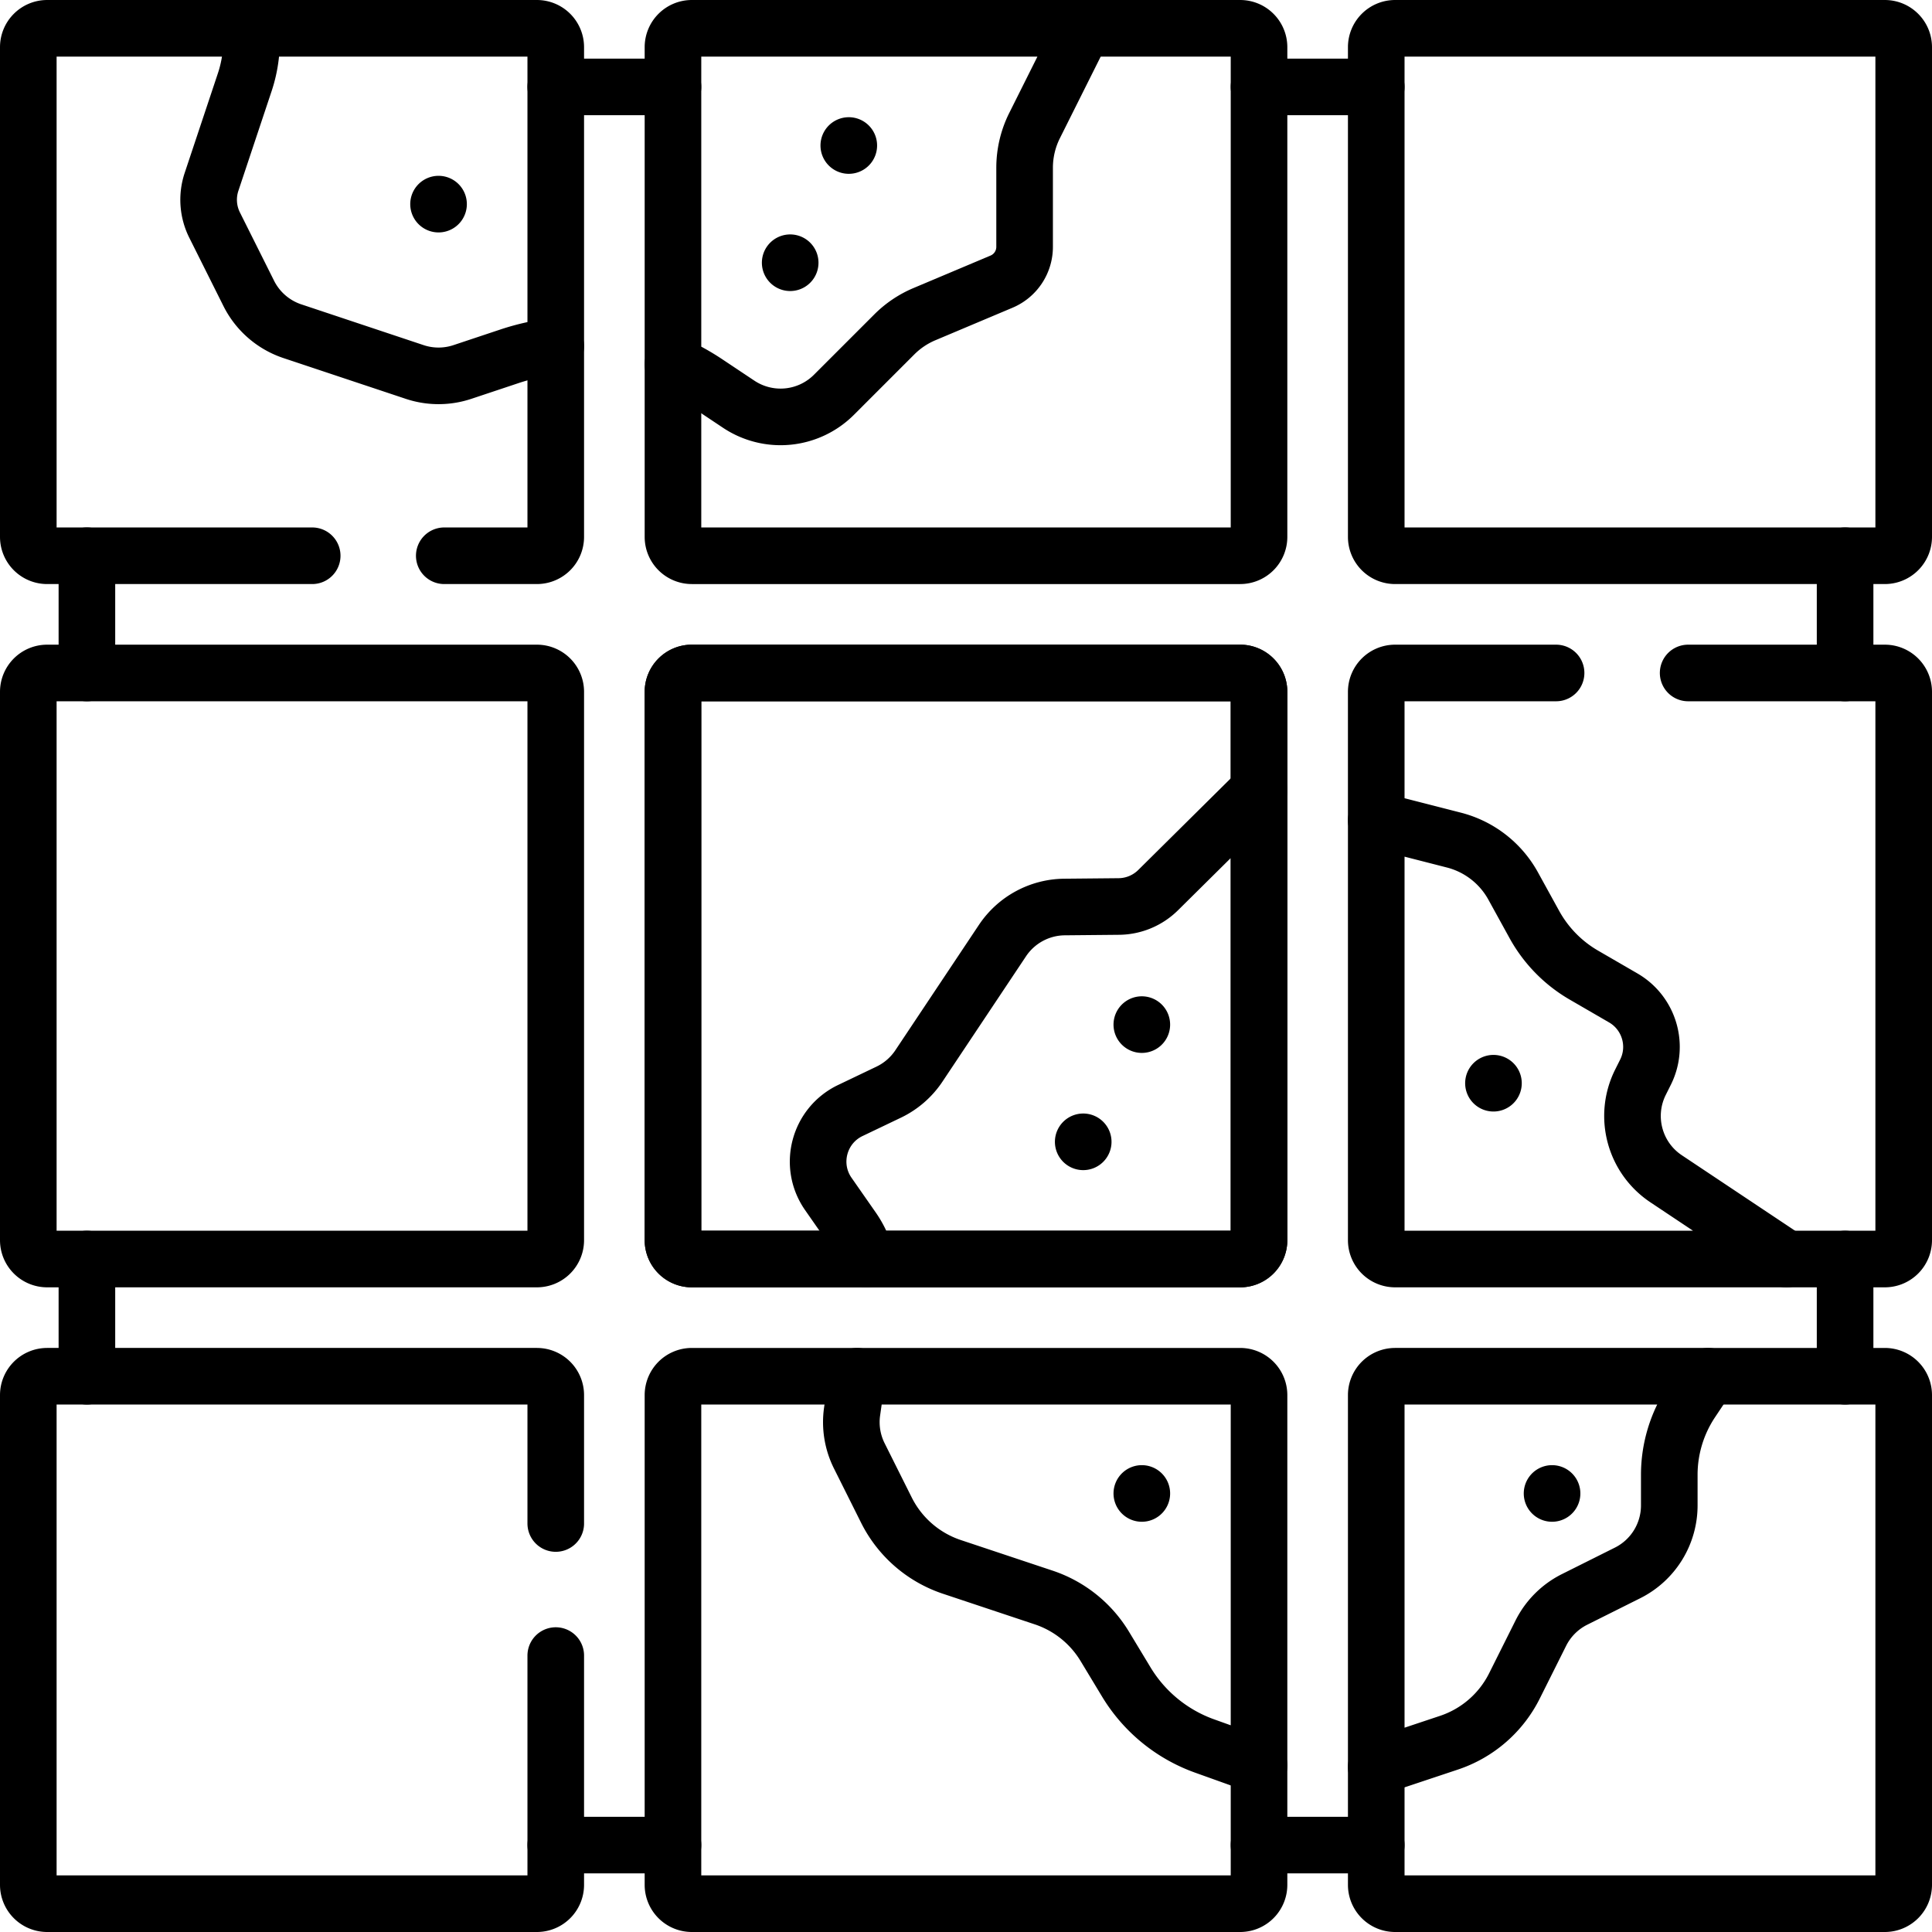
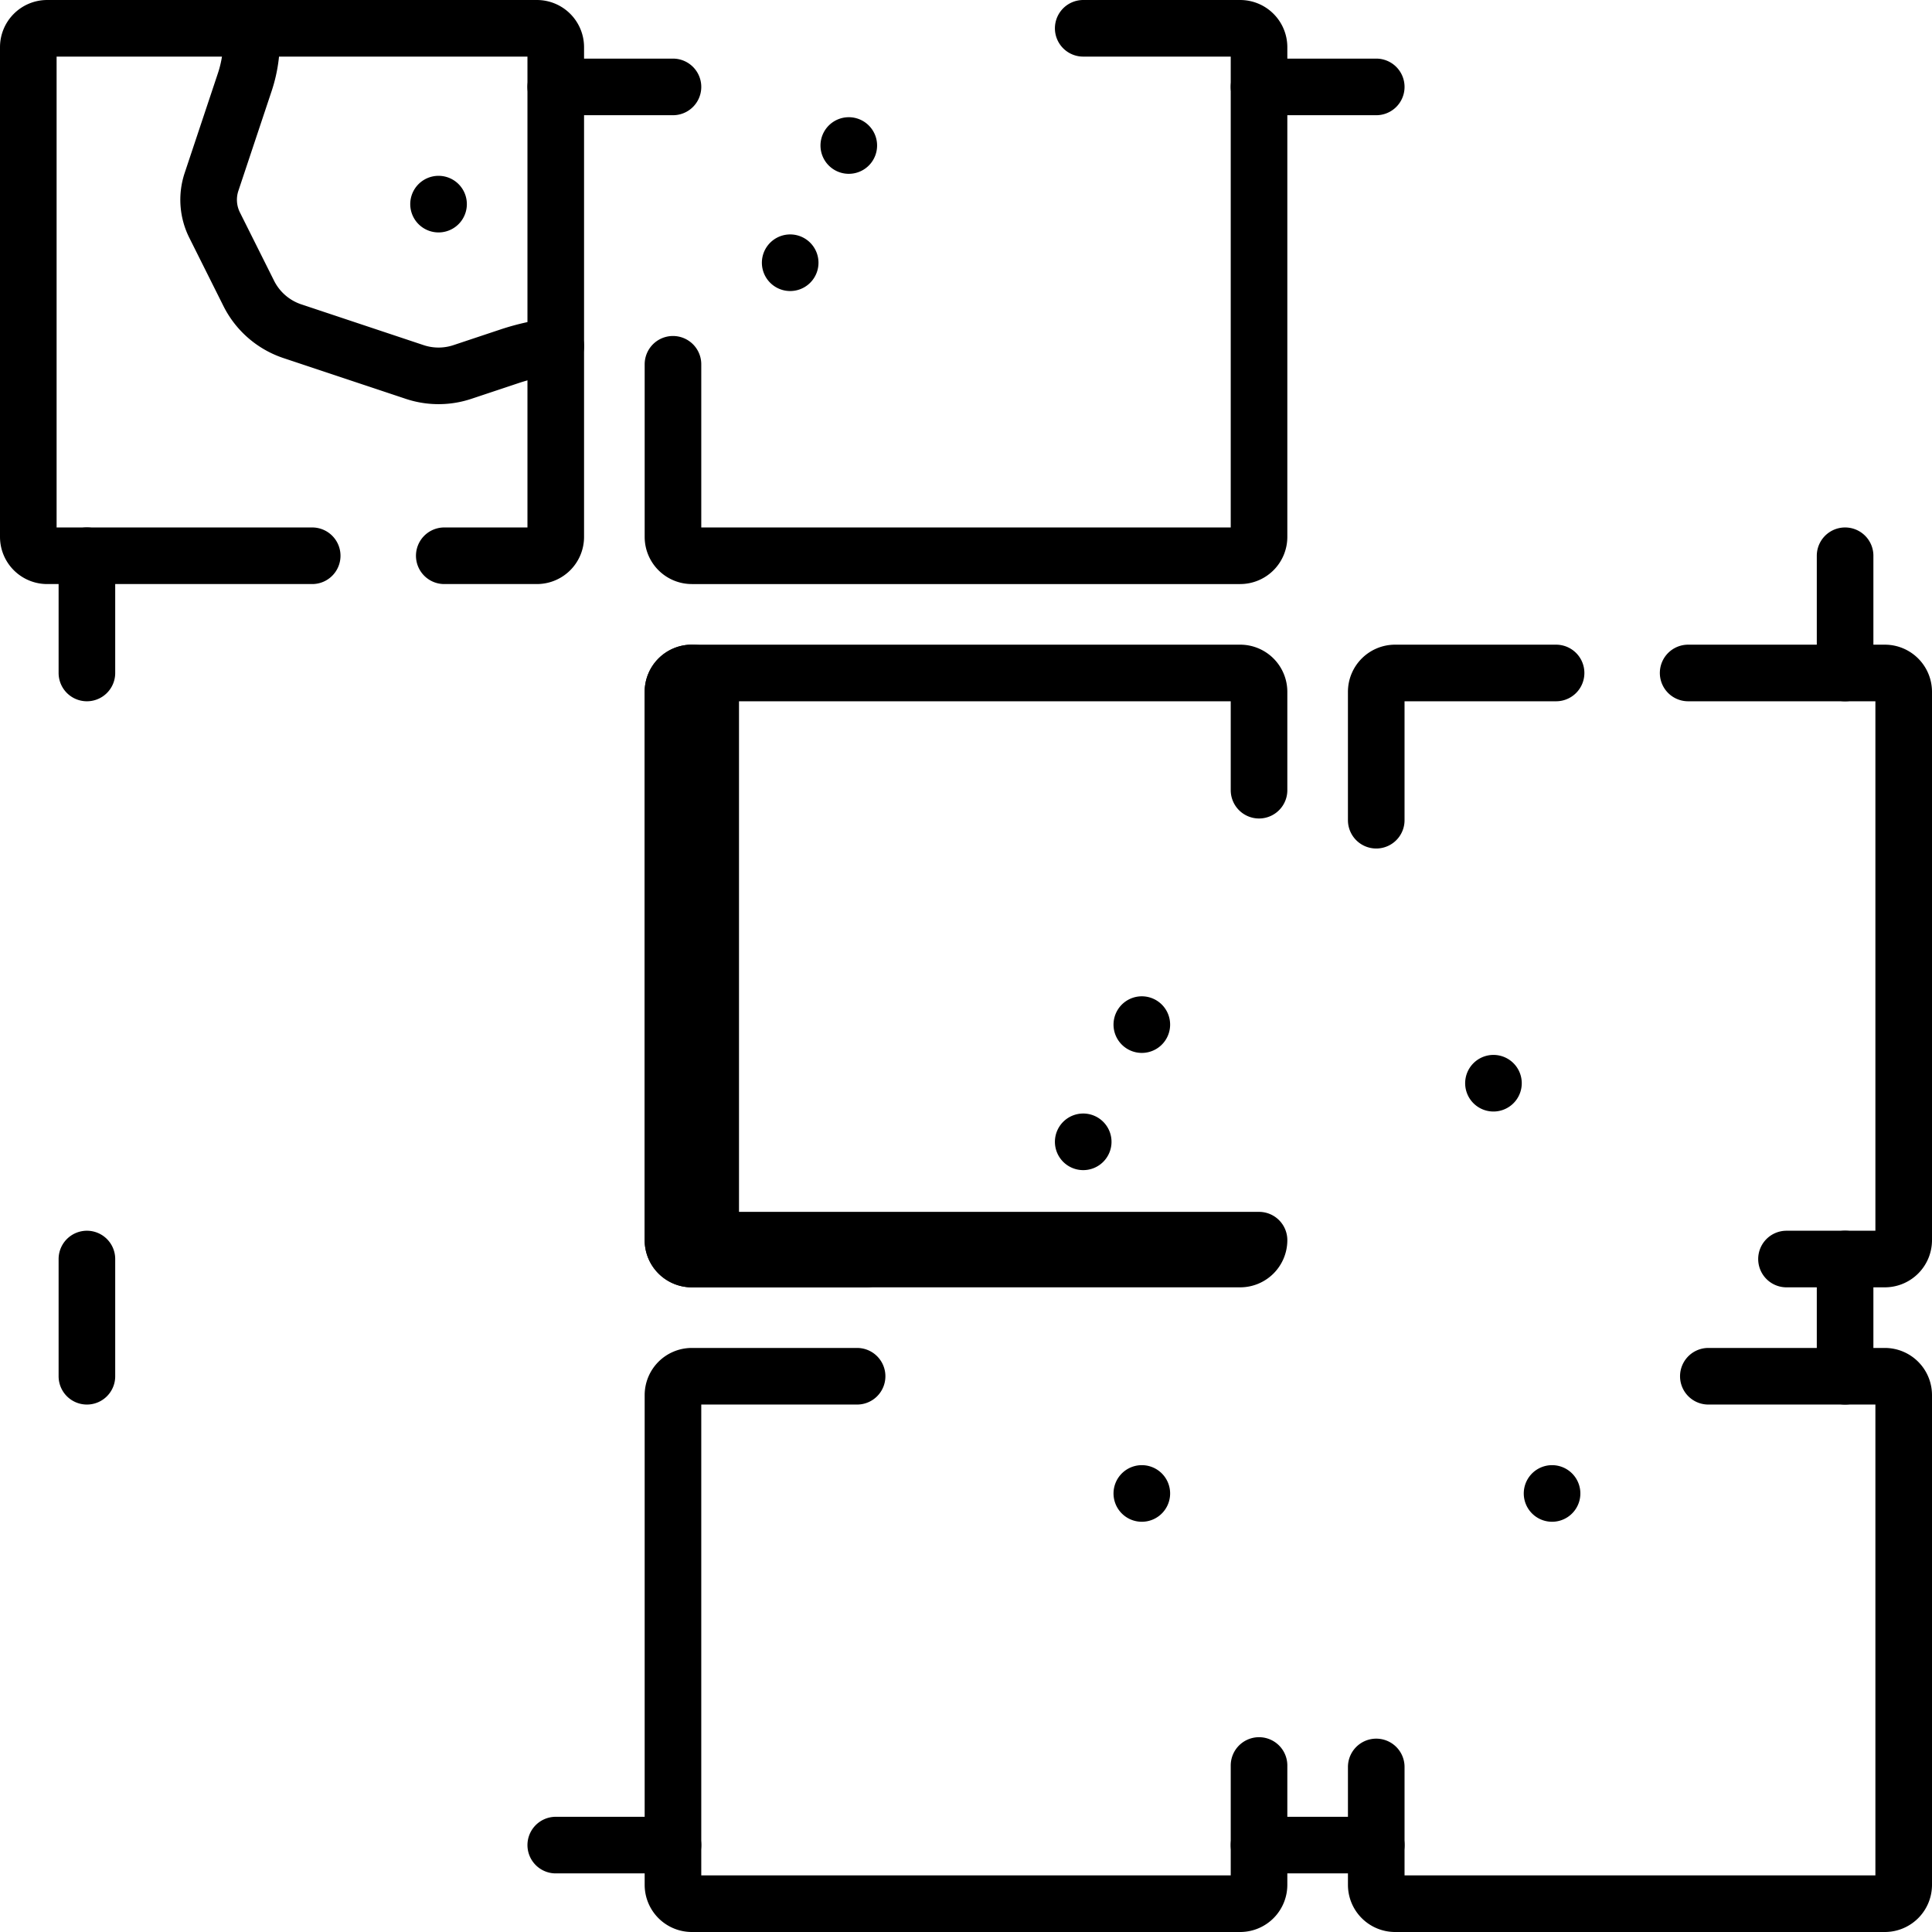
<svg xmlns="http://www.w3.org/2000/svg" version="1.1" x="0" y="0" viewBox="0 0 512 512" style="enable-background:new 0 0 512 512" xml:space="preserve">
  <g>
-     <path d="M369.719 147.281H499.5a5 5 0 0 0 5-5V12.5a5 5 0 0 0-5-5H369.719a5 5 0 0 0-5 5v129.781a5 5 0 0 0 5 5zM147.281 403.743v-34.025a5 5 0 0 0-5-5H12.5a5 5 0 0 0-5 5V499.5a5 5 0 0 0 5 5h129.781a5 5 0 0 0 5-5v-60.757M142.281 333.656H12.5a5 5 0 0 1-5-5V183.344a5 5 0 0 1 5-5h129.781a5 5 0 0 1 5 5v145.313a4.999 4.999 0 0 1-5 4.999zM333.656 369.719a5 5 0 0 0-5-5H227.139l-1.327 9.357a19.995 19.995 0 0 0 1.914 11.752l7.185 14.371a29.998 29.998 0 0 0 17.346 15.044l24.327 8.109a30.004 30.004 0 0 1 16.19 12.946l5.701 9.436a39.999 39.999 0 0 0 20.746 16.97l14.435 5.171v-98.156zM369.719 364.719a5 5 0 0 0-5 5v98.542l19.274-6.425a30.001 30.001 0 0 0 17.346-15.044l6.993-13.985a19.997 19.997 0 0 1 8.944-8.944l14.044-7.022a20 20 0 0 0 11.056-17.889v-8.105c0-6.91 2.045-13.665 5.878-19.415l4.476-6.714h-83.011zM364.719 328.656a5 5 0 0 0 5 5h103.719l-31.903-21.269c-8.393-5.595-11.305-16.564-6.794-25.585l1.329-2.657c3.544-7.089.962-15.711-5.894-19.686l-10.446-6.055a35.01 35.01 0 0 1-13.108-13.4L401 234.793a25.002 25.002 0 0 0-15.698-12.161l-20.583-5.271v111.295zM296.506 240.231l-14.394.137a20 20 0 0 0-16.451 8.905l-22.142 33.214a20.005 20.005 0 0 1-8.012 6.949l-10.163 4.861c-8.35 3.993-11.126 14.522-5.831 22.113l6.401 9.177a24.985 24.985 0 0 1 3.705 8.07h99.037a5 5 0 0 0 5-5v-119.25l-26.737 26.483a15.004 15.004 0 0 1-10.413 4.341zM178.344 12.5v84.041a60.052 60.052 0 0 1 8.885 4.893l8.535 5.69A20 20 0 0 0 221 104.625l16.01-16.01a25 25 0 0 1 7.966-5.359l20.44-8.617a10 10 0 0 0 6.115-9.215V44.463c0-3.881.904-7.709 2.64-11.181L287.062 7.5H183.344a5 5 0 0 0-5 5z" style="stroke-width:15;stroke-linecap:round;stroke-linejoin:round;stroke-miterlimit:10;" fill="none" stroke="#000000" stroke-width="15" stroke-linecap="round" stroke-linejoin="round" stroke-miterlimit="10" data-original="#000000" />
    <path d="M178.344 96.541v45.741a5 5 0 0 0 5 5h145.312a5 5 0 0 0 5-5V12.5a5 5 0 0 0-5-5h-41.594M117.735 147.281h24.546a5 5 0 0 0 5-5V91.728M66.513 7.5H12.5a5 5 0 0 0-5 5v129.781a5 5 0 0 0 5 5h70.235" style="stroke-width:15;stroke-linecap:round;stroke-linejoin:round;stroke-miterlimit:10;" fill="none" stroke="#000000" stroke-width="15" stroke-linecap="round" stroke-linejoin="round" stroke-miterlimit="10" data-original="#000000" />
    <path d="M142.281 7.5H66.513c.44 4.774-.1 9.636-1.648 14.279l-8.807 26.42a15.002 15.002 0 0 0 .814 11.452l9.048 18.096a20 20 0 0 0 11.564 10.029l32.41 10.803a20.006 20.006 0 0 0 12.649 0l12.43-4.143a60.004 60.004 0 0 1 12.308-2.708V12.5a5 5 0 0 0-5-5zM333.656 209.406v-26.063a5 5 0 0 0-5-5H183.344a5 5 0 0 0-5 5v145.313a5 5 0 0 0 5 5h46.276M412.376 178.344h-42.658a5 5 0 0 0-5 5v34.018M473.438 333.656H499.5a5 5 0 0 0 5-5V183.344a5 5 0 0 0-5-5h-52.124M227.139 364.719h-43.796a5 5 0 0 0-5 5V499.5a5 5 0 0 0 5 5h145.312a5 5 0 0 0 5-5v-31.626M364.719 468.26v31.24a5 5 0 0 0 5 5H499.5a5 5 0 0 0 5-5V369.719a5 5 0 0 0-5-5h-46.771" style="stroke-width:15;stroke-linecap:round;stroke-linejoin:round;stroke-miterlimit:10;" fill="none" stroke="#000000" stroke-width="15" stroke-linecap="round" stroke-linejoin="round" stroke-miterlimit="10" data-original="#000000" />
-     <path d="M333.656 328.656a5 5 0 0 1-5 5H183.344a5 5 0 0 1-5-5V183.344a5 5 0 0 1 5-5h145.312a5 5 0 0 1 5 5v145.312zM488.969 364.719v-31.063M333.656 488.969h31.063M147.281 488.969h31.063M23.031 333.656v31.063M23.031 147.281v31.063M178.344 23.031h-31.063M364.719 23.031h-31.063M488.969 178.344v-31.063M395.781 287.062h0M302.594 271.531h0M224.938 38.562h0M209.406 69.625h0M287.062 302.594h0M411.312 395.781h0M302.594 395.781h0M116.219 54.094h0" style="stroke-width:15;stroke-linecap:round;stroke-linejoin:round;stroke-miterlimit:10;" fill="none" stroke="#000000" stroke-width="15" stroke-linecap="round" stroke-linejoin="round" stroke-miterlimit="10" data-original="#000000" />
+     <path d="M333.656 328.656a5 5 0 0 1-5 5H183.344a5 5 0 0 1-5-5V183.344a5 5 0 0 1 5-5a5 5 0 0 1 5 5v145.312zM488.969 364.719v-31.063M333.656 488.969h31.063M147.281 488.969h31.063M23.031 333.656v31.063M23.031 147.281v31.063M178.344 23.031h-31.063M364.719 23.031h-31.063M488.969 178.344v-31.063M395.781 287.062h0M302.594 271.531h0M224.938 38.562h0M209.406 69.625h0M287.062 302.594h0M411.312 395.781h0M302.594 395.781h0M116.219 54.094h0" style="stroke-width:15;stroke-linecap:round;stroke-linejoin:round;stroke-miterlimit:10;" fill="none" stroke="#000000" stroke-width="15" stroke-linecap="round" stroke-linejoin="round" stroke-miterlimit="10" data-original="#000000" />
  </g>
</svg>